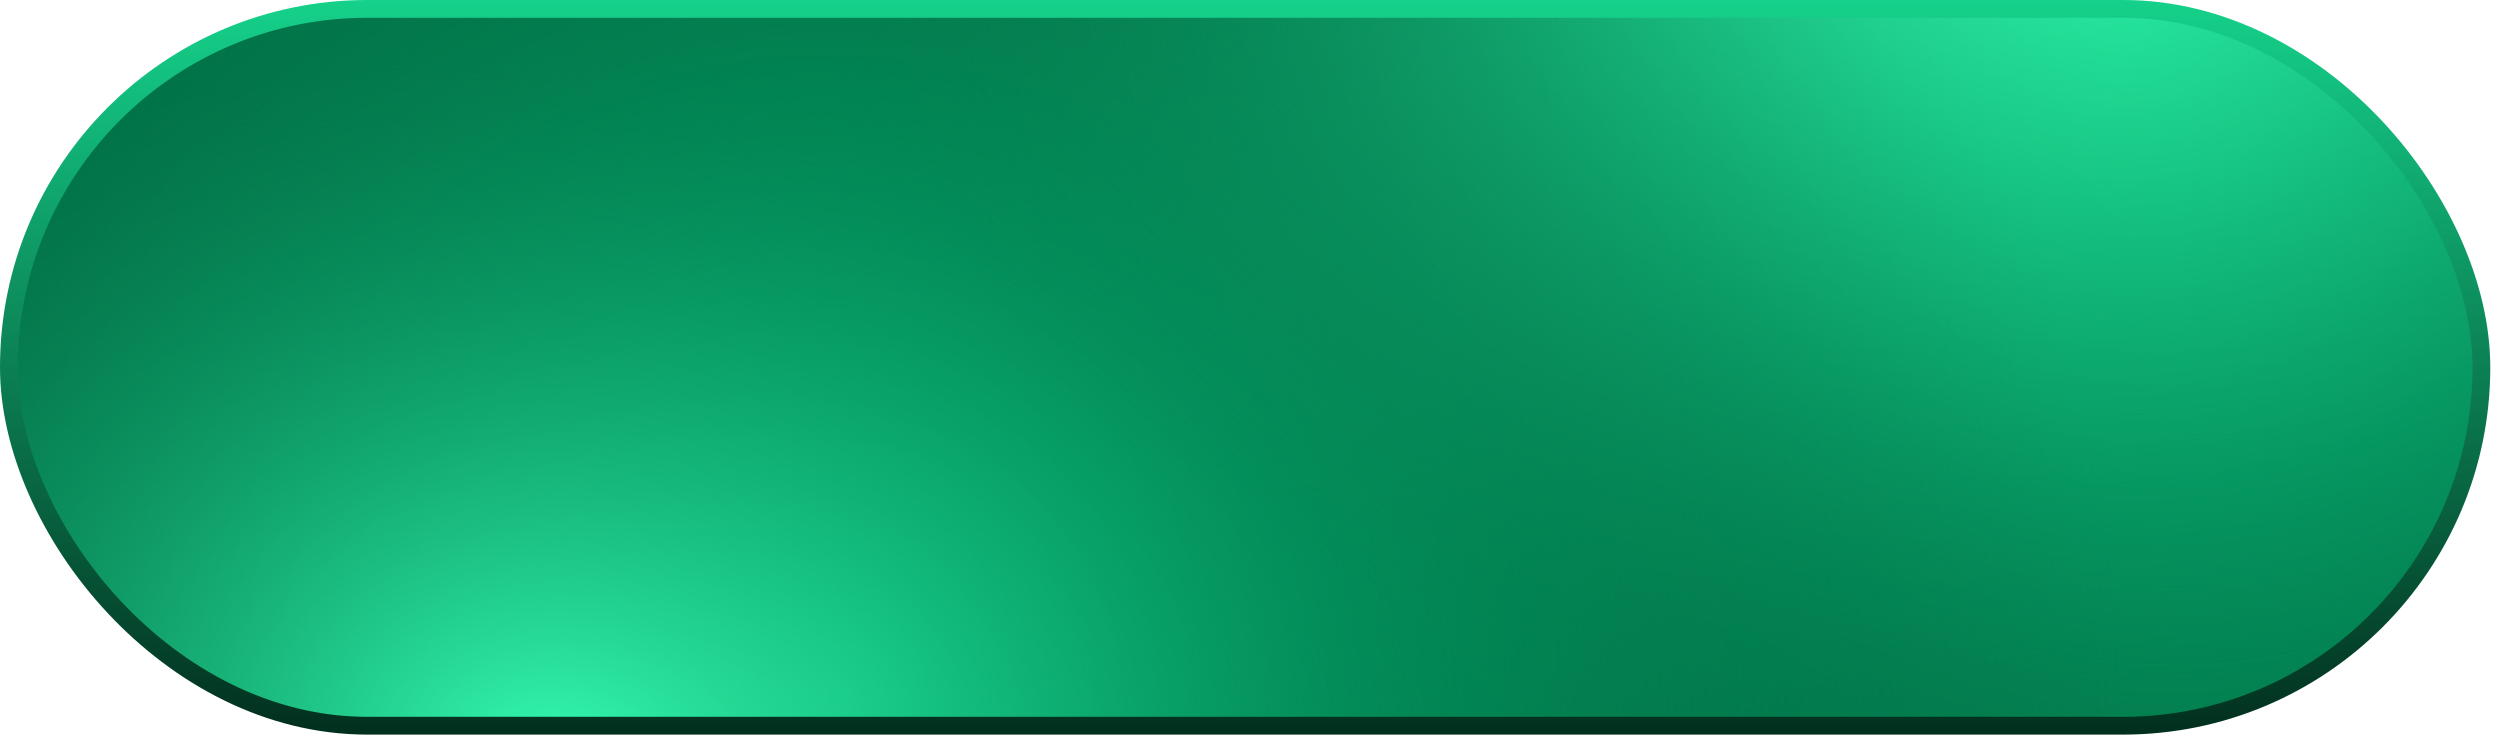
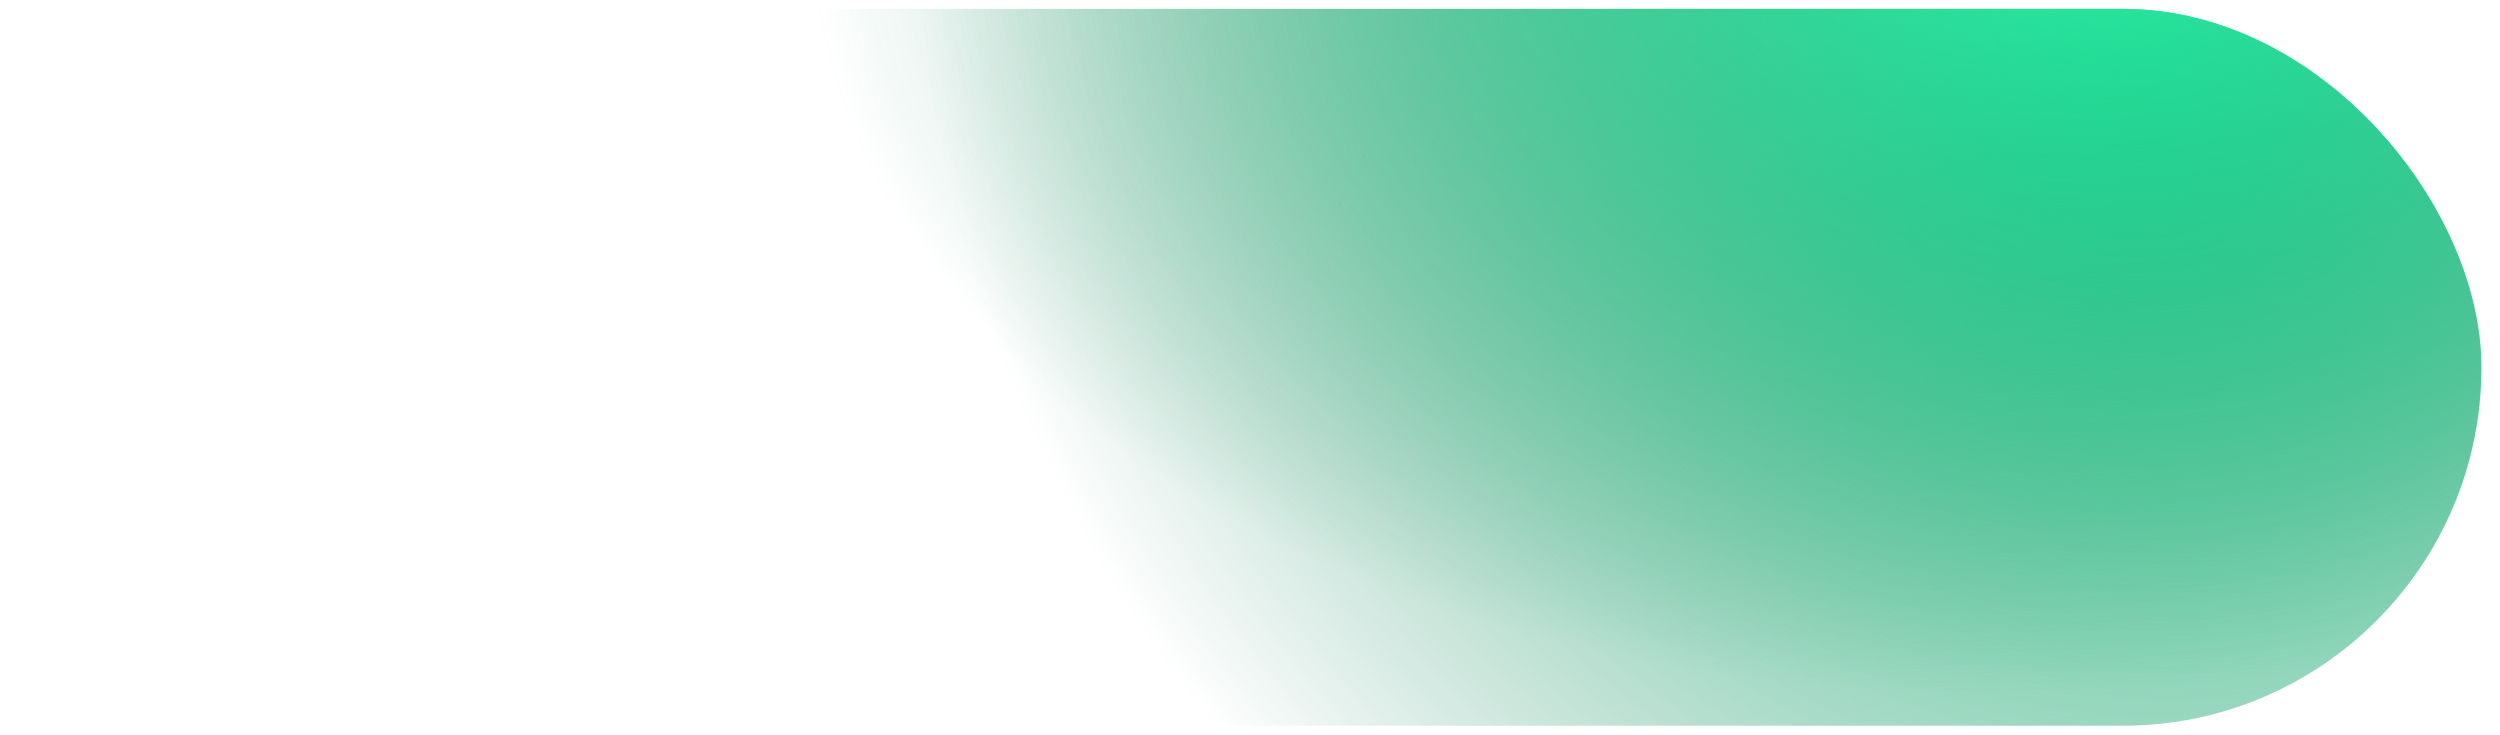
<svg xmlns="http://www.w3.org/2000/svg" width="211" height="62" viewBox="0 0 211 62" fill="none">
-   <rect x="0.75" y="0.75" width="208.68" height="60.5" rx="30.25" fill="#016B43" />
  <rect x="0.75" y="0.75" width="208.68" height="60.5" rx="30.25" fill="url(#paint0_radial_2026_589)" />
-   <rect x="0.75" y="0.75" width="208.68" height="60.5" rx="30.25" fill="url(#paint1_radial_2026_589)" />
-   <rect x="0.75" y="0.75" width="208.68" height="60.5" rx="30.25" fill="url(#paint2_radial_2026_589)" />
  <rect x="0.75" y="0.75" width="208.68" height="60.5" rx="30.25" fill="url(#paint3_radial_2026_589)" />
-   <rect x="0.75" y="0.75" width="208.68" height="60.5" rx="30.25" stroke="url(#paint4_linear_2026_589)" stroke-width="1.5" />
  <defs>
    <radialGradient id="paint0_radial_2026_589" cx="0" cy="0" r="1" gradientUnits="userSpaceOnUse" gradientTransform="translate(178.409 5.97762e-06) rotate(53.441) scale(105.996 97.811)">
      <stop stop-color="#09E793" />
      <stop offset="1" stop-color="#016B43" stop-opacity="0" />
    </radialGradient>
    <radialGradient id="paint1_radial_2026_589" cx="0" cy="0" r="1" gradientUnits="userSpaceOnUse" gradientTransform="translate(71.282 58.07) rotate(32.245) scale(108.841 105.562)">
      <stop stop-color="#03C47B" />
      <stop offset="1" stop-color="#016B43" stop-opacity="0" />
    </radialGradient>
    <radialGradient id="paint2_radial_2026_589" cx="0" cy="0" r="1" gradientUnits="userSpaceOnUse" gradientTransform="translate(46.842 65.056) rotate(101.464) scale(61.48 80.254)">
      <stop stop-color="#38FFB4" />
      <stop offset="1" stop-color="#067B4E" stop-opacity="0" />
    </radialGradient>
    <radialGradient id="paint3_radial_2026_589" cx="0" cy="0" r="1" gradientUnits="userSpaceOnUse" gradientTransform="translate(180.445 -15.718) rotate(82.318) scale(73.135 112.807)">
      <stop stop-color="#38FFB4" />
      <stop offset="1" stop-color="#067B4E" stop-opacity="0" />
    </radialGradient>
    <linearGradient id="paint4_linear_2026_589" x1="105.09" y1="0" x2="105.09" y2="62" gradientUnits="userSpaceOnUse">
      <stop stop-color="#15D18A" />
      <stop offset="1" stop-color="#022F1E" />
    </linearGradient>
  </defs>
</svg>